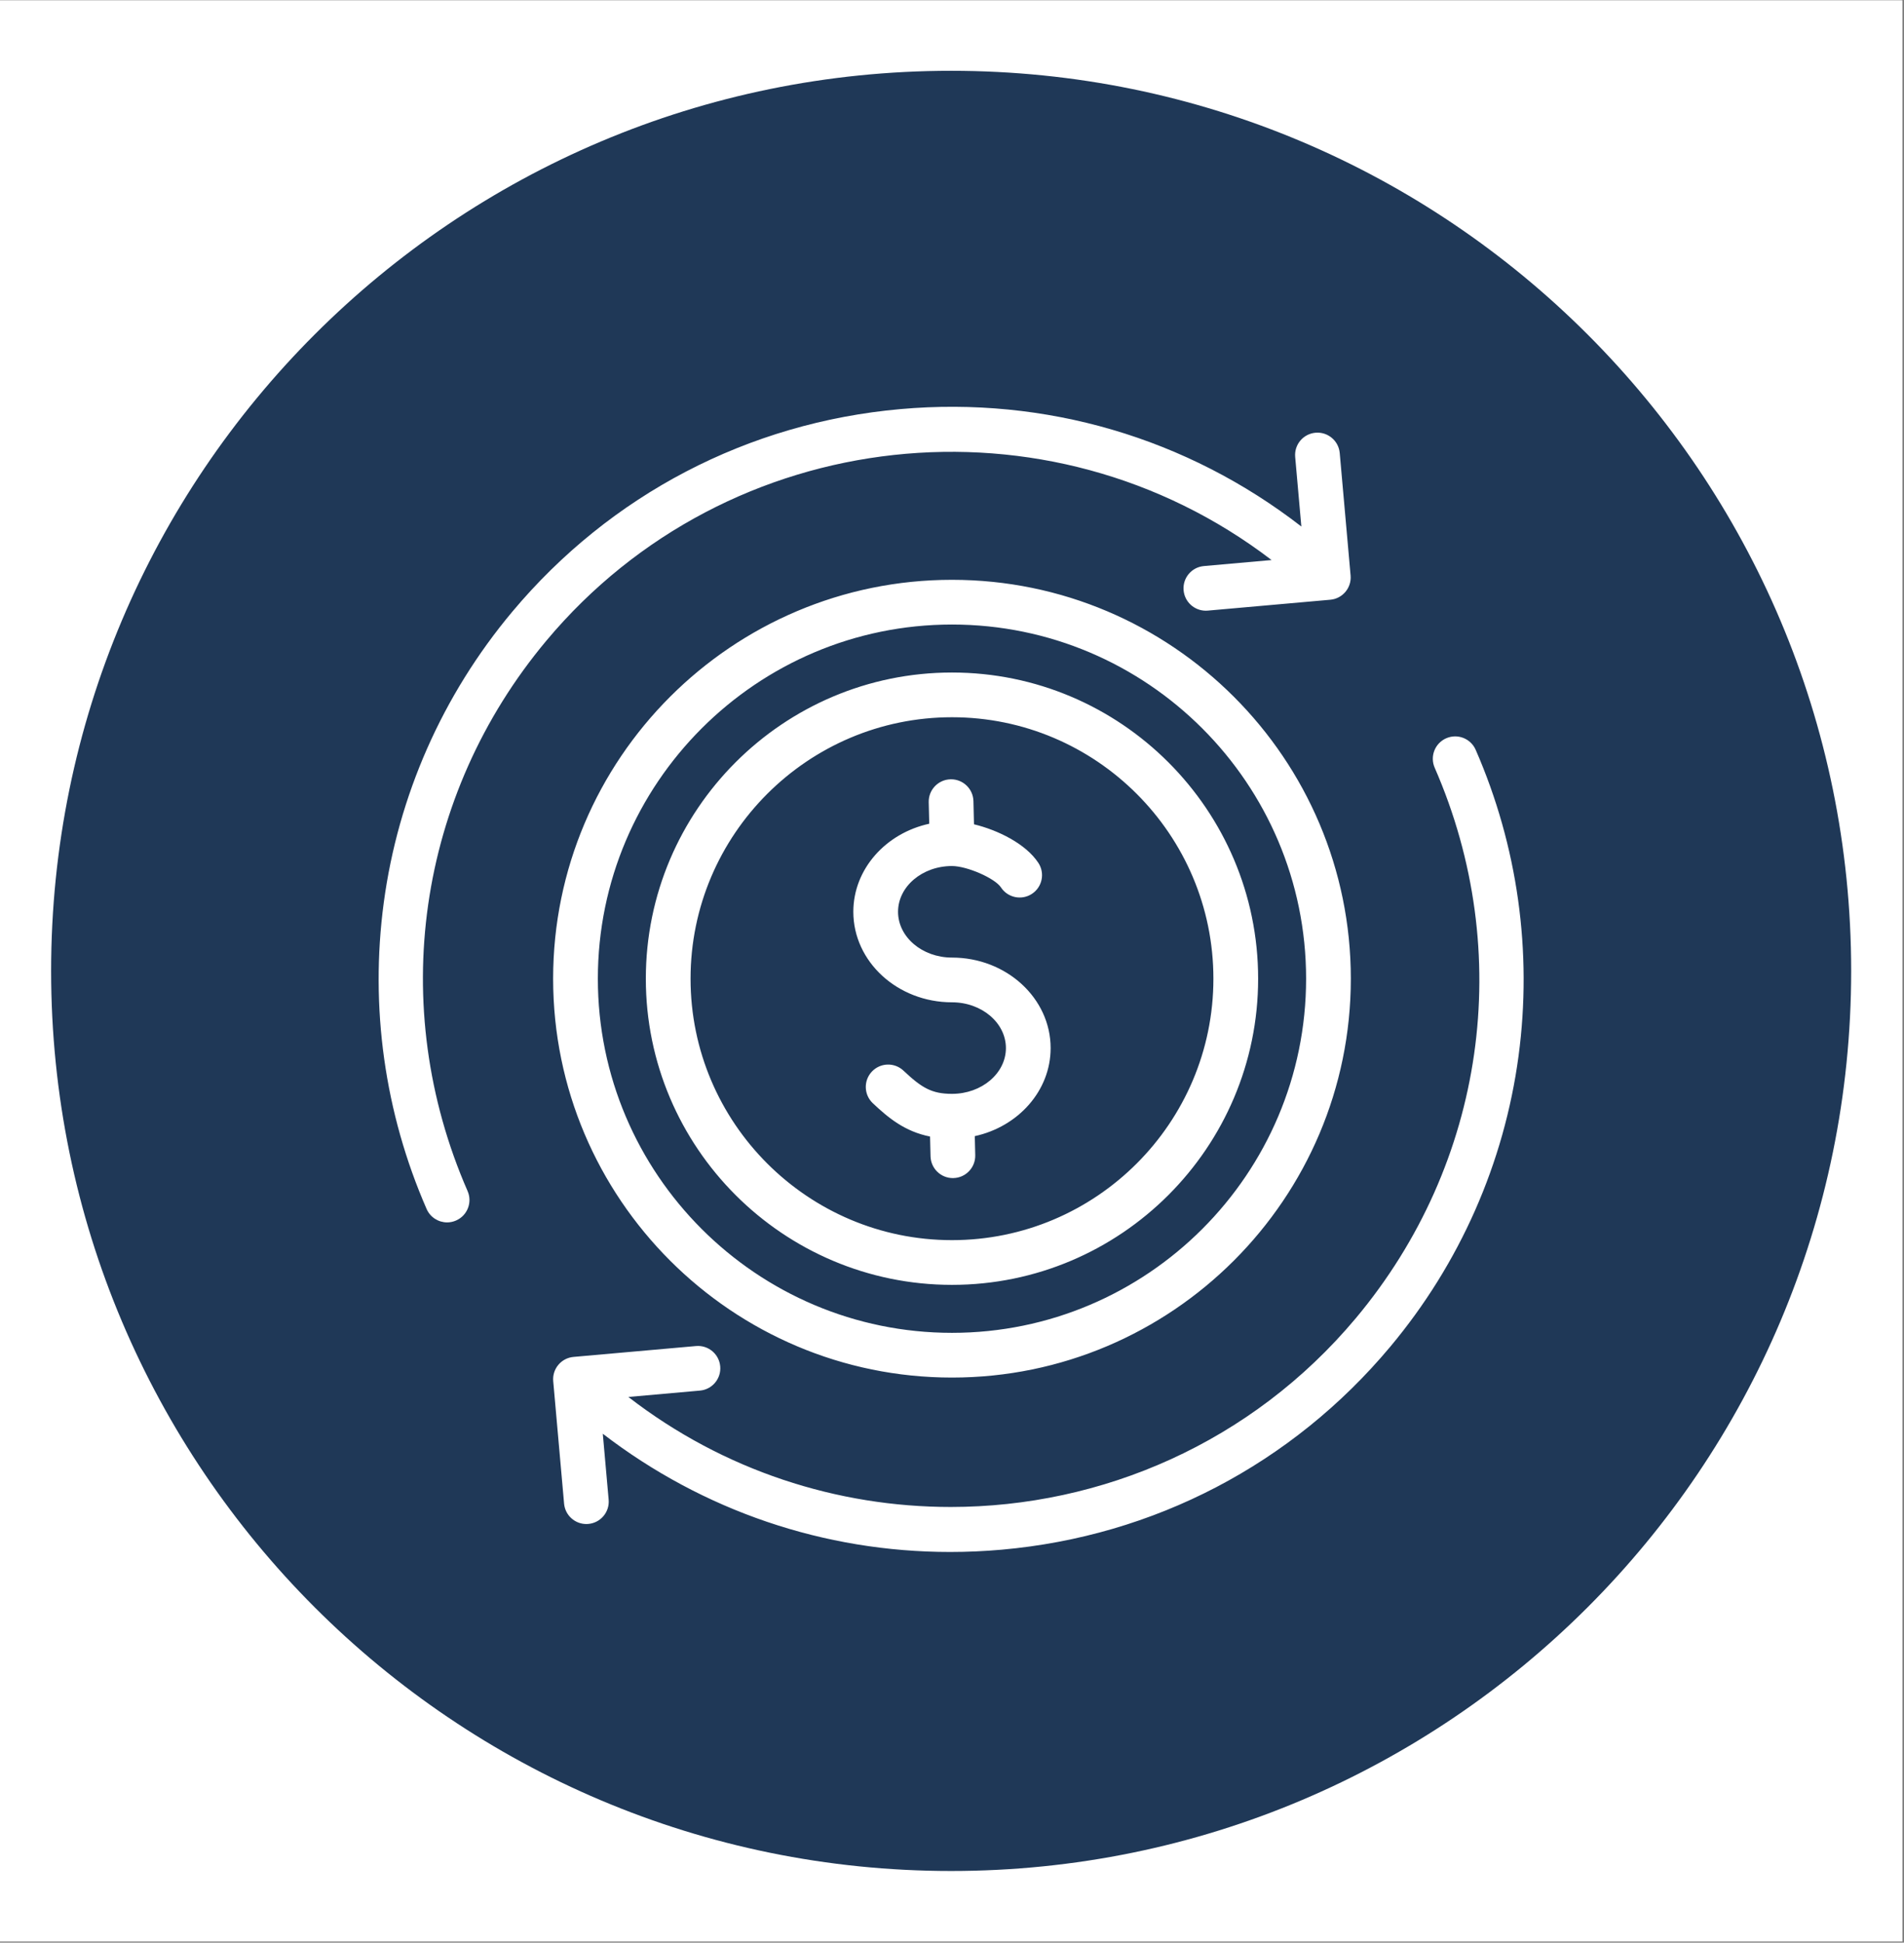
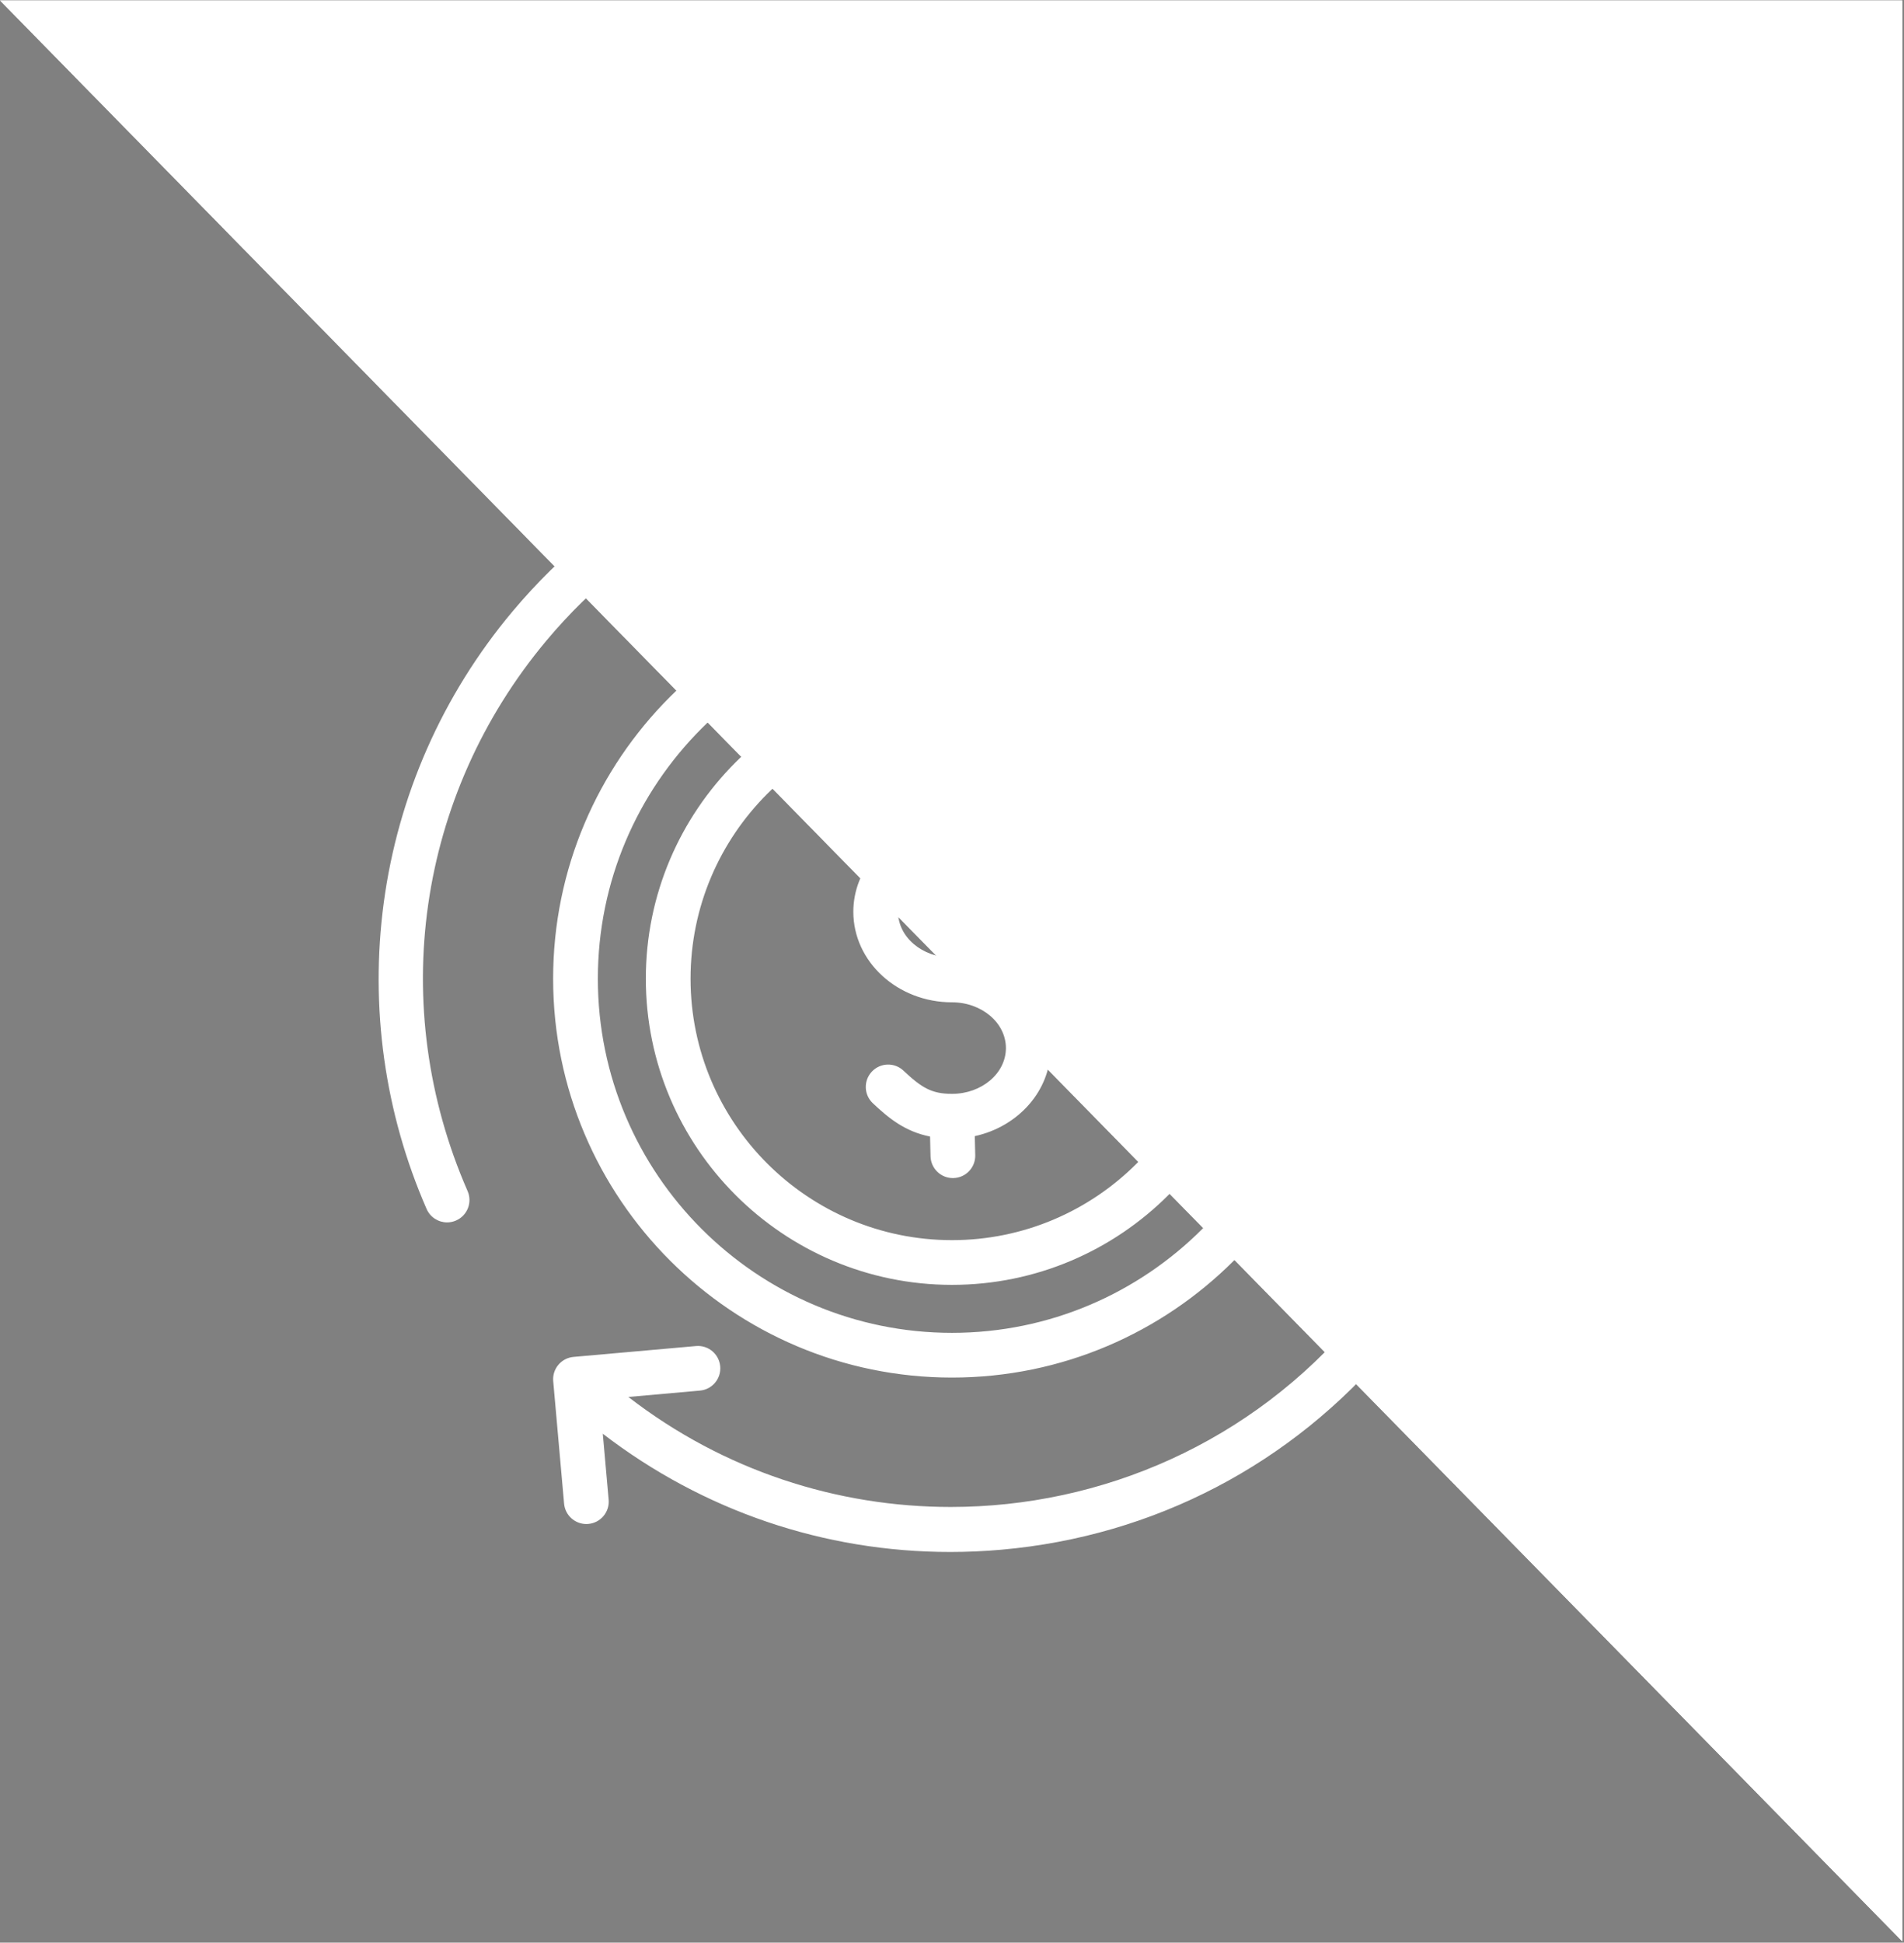
<svg xmlns="http://www.w3.org/2000/svg" width="742" zoomAndPan="magnify" viewBox="0 0 556.5 567.75" height="757" preserveAspectRatio="xMidYMid meet" version="1.2">
  <rect x="0" y="0" width="556.5" height="567.75" fill="#808080" stroke="none" />
  <defs>
    <clipPath id="90c31e63ac">
-       <path d="M 0 0.129 L 556 0.129 L 556 567.371 L 0 567.371 Z M 0 0.129 " />
+       <path d="M 0 0.129 L 556 0.129 L 556 567.371 Z M 0 0.129 " />
    </clipPath>
    <clipPath id="9678221f58">
-       <path d="M 14.941 20.691 L 541.059 20.691 L 541.059 546.809 L 14.941 546.809 Z M 14.941 20.691 " />
-     </clipPath>
+       </clipPath>
    <clipPath id="c54e9be568">
      <path d="M 278 20.691 C 132.719 20.691 14.941 138.469 14.941 283.75 C 14.941 429.031 132.719 546.809 278 546.809 C 423.281 546.809 541.059 429.031 541.059 283.75 C 541.059 138.469 423.281 20.691 278 20.691 Z M 278 20.691 " />
    </clipPath>
  </defs>
  <g id="23c7df2207">
    <g clip-rule="nonzero" clip-path="url(#90c31e63ac)">
      <path style=" stroke:none;fill-rule:nonzero;fill:#ffffff;fill-opacity:1;" d="M 0 0.129 L 556 0.129 L 556 567.371 L 0 567.371 Z M 0 0.129 " />
      <path style=" stroke:none;fill-rule:nonzero;fill:#ffffff;fill-opacity:1;" d="M 0 0.129 L 556 0.129 L 556 567.371 L 0 567.371 Z M 0 0.129 " />
    </g>
    <g clip-rule="nonzero" clip-path="url(#9678221f58)">
      <g clip-rule="nonzero" clip-path="url(#c54e9be568)">
        <path style=" stroke:none;fill-rule:nonzero;fill:#1f3857;fill-opacity:1;" d="M 14.941 20.691 L 541.059 20.691 L 541.059 546.809 L 14.941 546.809 Z M 14.941 20.691 " />
      </g>
    </g>
    <path style=" stroke:none;fill-rule:nonzero;fill:#ffffff;fill-opacity:1;" d="M 159.703 187.23 C 121.891 232.414 113.062 294.055 136.668 348.098 C 138.113 351.406 136.602 355.262 133.293 356.703 C 132.441 357.078 131.555 357.254 130.68 357.254 C 128.164 357.254 125.762 355.789 124.688 353.332 C 112.414 325.23 108.082 294.289 112.16 263.848 C 116.352 232.559 129.324 203.164 149.68 178.84 C 178.367 144.566 218.68 123.512 263.199 119.559 C 305.57 115.801 346.918 127.965 380.359 153.879 L 378.555 133.555 C 378.234 129.961 380.891 126.789 384.484 126.469 C 388.082 126.148 391.254 128.805 391.574 132.402 L 394.75 168.188 C 395.07 171.785 392.414 174.957 388.82 175.277 L 353.027 178.453 C 352.832 178.473 352.637 178.48 352.441 178.48 C 349.094 178.48 346.242 175.922 345.941 172.523 C 345.621 168.926 348.277 165.754 351.871 165.434 L 371.656 163.676 C 306.551 113.867 212.824 123.758 159.703 187.23 Z M 431.309 219.133 C 429.863 215.824 426.008 214.316 422.703 215.762 C 419.395 217.207 417.883 221.059 419.328 224.367 C 442.938 278.406 434.109 340.047 396.293 385.234 C 365.82 421.641 322 440.422 277.871 440.422 C 244.801 440.418 211.562 429.859 183.66 408.27 L 204.57 406.41 C 208.168 406.094 210.824 402.918 210.504 399.324 C 210.184 395.727 207.02 393.07 203.414 393.391 L 167.629 396.566 C 164.031 396.887 161.375 400.062 161.695 403.656 L 164.871 439.449 C 165.176 442.848 168.027 445.406 171.375 445.406 C 171.57 445.406 171.766 445.398 171.961 445.379 C 175.559 445.062 178.211 441.887 177.895 438.293 L 176.184 419.02 C 205.535 441.57 240.914 453.574 277.707 453.574 C 282.715 453.574 287.75 453.352 292.797 452.902 C 337.316 448.949 377.629 427.898 406.316 393.621 C 426.672 369.301 439.648 339.906 443.84 308.613 C 447.918 278.172 443.582 247.23 431.309 219.133 Z M 188.762 286.027 C 188.762 236.688 228.906 196.547 278.246 196.547 C 327.586 196.547 367.727 236.688 367.727 286.027 C 367.727 335.367 327.586 375.508 278.246 375.508 C 228.906 375.508 188.762 335.367 188.762 286.027 Z M 201.836 286.027 C 201.836 328.16 236.113 362.438 278.246 362.438 C 320.375 362.438 354.652 328.16 354.652 286.027 C 354.652 243.895 320.375 209.617 278.246 209.617 C 236.113 209.617 201.836 243.895 201.836 286.027 Z M 278.246 292.93 C 286.938 292.93 294.008 298.93 294.008 306.309 C 294.008 313.684 286.938 319.684 278.246 319.684 C 272.312 319.684 269.375 317.91 264.07 312.906 C 261.445 310.43 257.309 310.551 254.832 313.18 C 252.355 315.805 252.477 319.941 255.102 322.418 C 259.672 326.73 264.461 330.695 271.836 332.16 L 271.977 337.922 C 272.059 341.477 274.969 344.301 278.504 344.301 C 278.559 344.301 278.613 344.301 278.668 344.297 C 282.273 344.211 285.129 341.215 285.043 337.605 L 284.91 332.043 C 297.605 329.277 307.078 318.789 307.078 306.309 C 307.078 291.723 294.145 279.859 278.246 279.859 C 269.551 279.859 262.48 273.855 262.48 266.48 C 262.48 259.105 269.551 253.102 278.246 253.102 C 282.633 253.102 290.797 256.668 292.566 259.359 C 294.547 262.375 298.602 263.215 301.617 261.23 C 304.633 259.25 305.473 255.195 303.488 252.18 C 299.805 246.574 291.602 242.578 284.676 240.906 L 284.516 234.137 C 284.43 230.578 281.52 227.754 277.984 227.754 C 277.93 227.754 277.875 227.758 277.824 227.758 C 274.215 227.844 271.359 230.84 271.445 234.449 L 271.598 240.742 C 258.891 243.504 249.41 253.996 249.41 266.48 C 249.41 281.066 262.344 292.93 278.246 292.93 Z M 161.668 286.027 C 161.668 221.746 213.965 169.453 278.246 169.453 C 342.523 169.453 394.82 221.746 394.82 286.027 C 394.82 350.309 342.523 402.602 278.246 402.602 C 213.965 402.602 161.668 350.309 161.668 286.027 Z M 174.742 286.027 C 174.742 343.102 221.172 389.531 278.246 389.531 C 335.316 389.531 381.746 343.102 381.746 286.027 C 381.746 228.957 335.316 182.523 278.246 182.523 C 221.172 182.523 174.742 228.957 174.742 286.027 Z M 174.742 286.027 " />
  </g>
</svg>